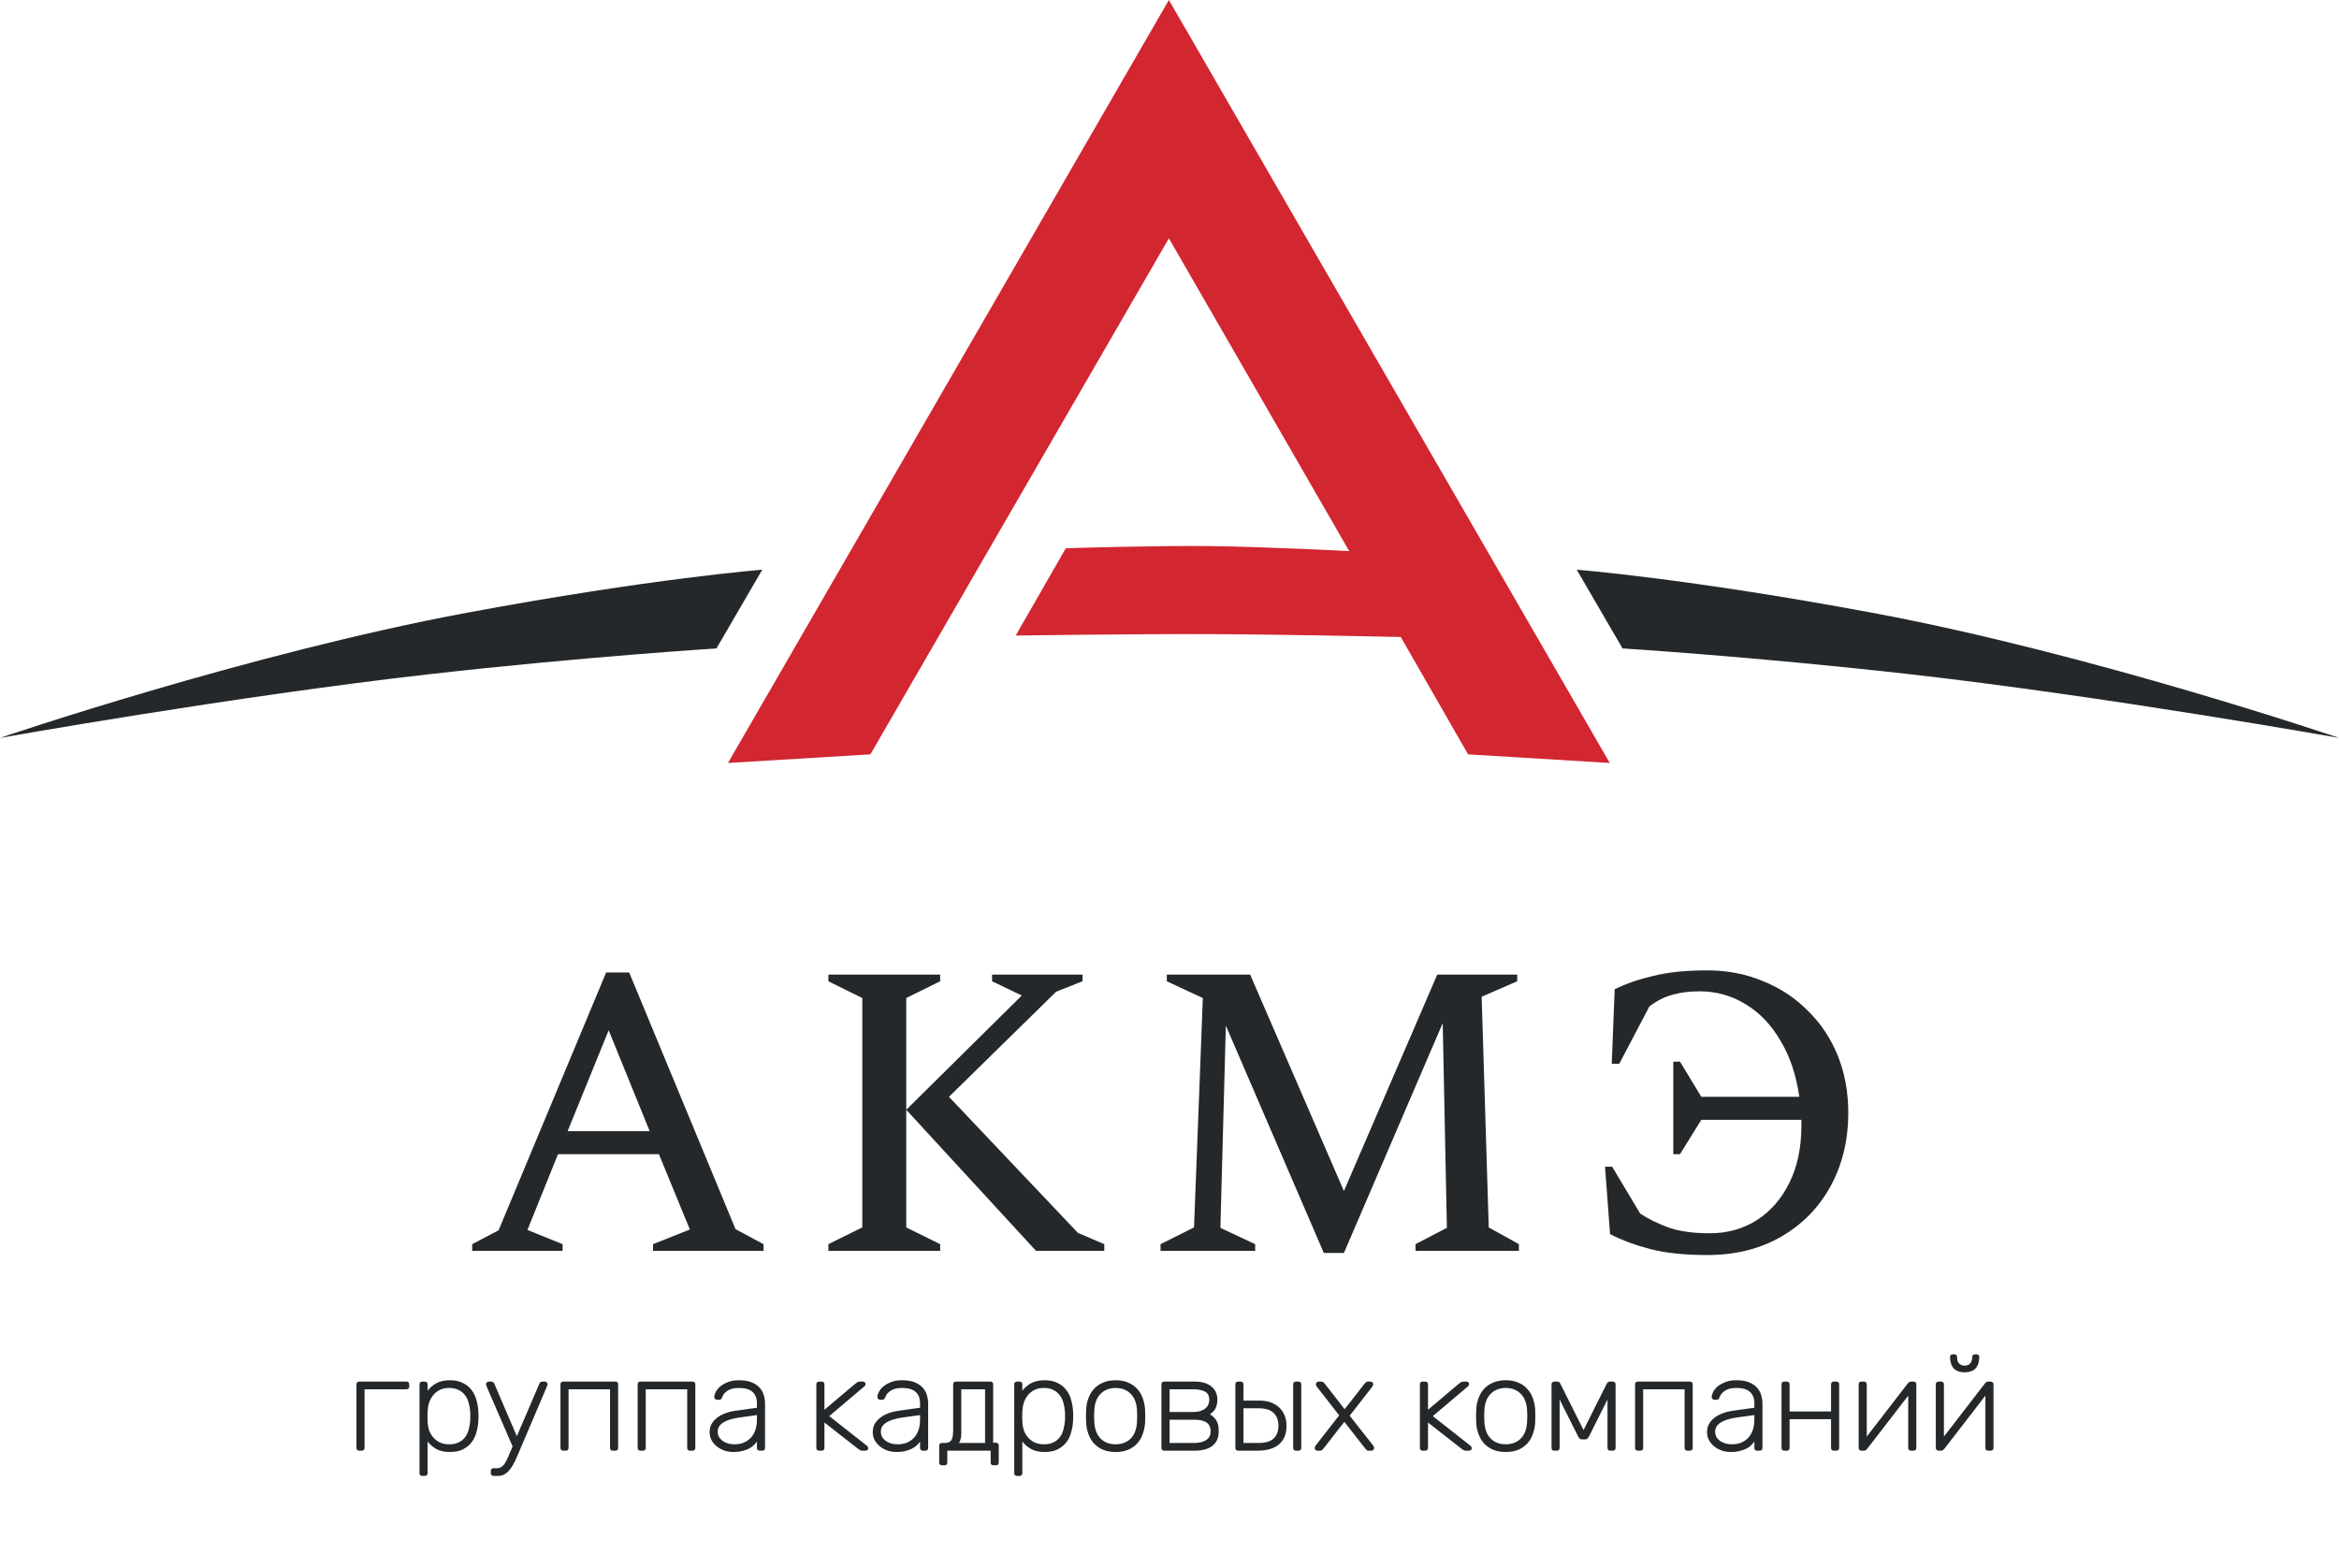
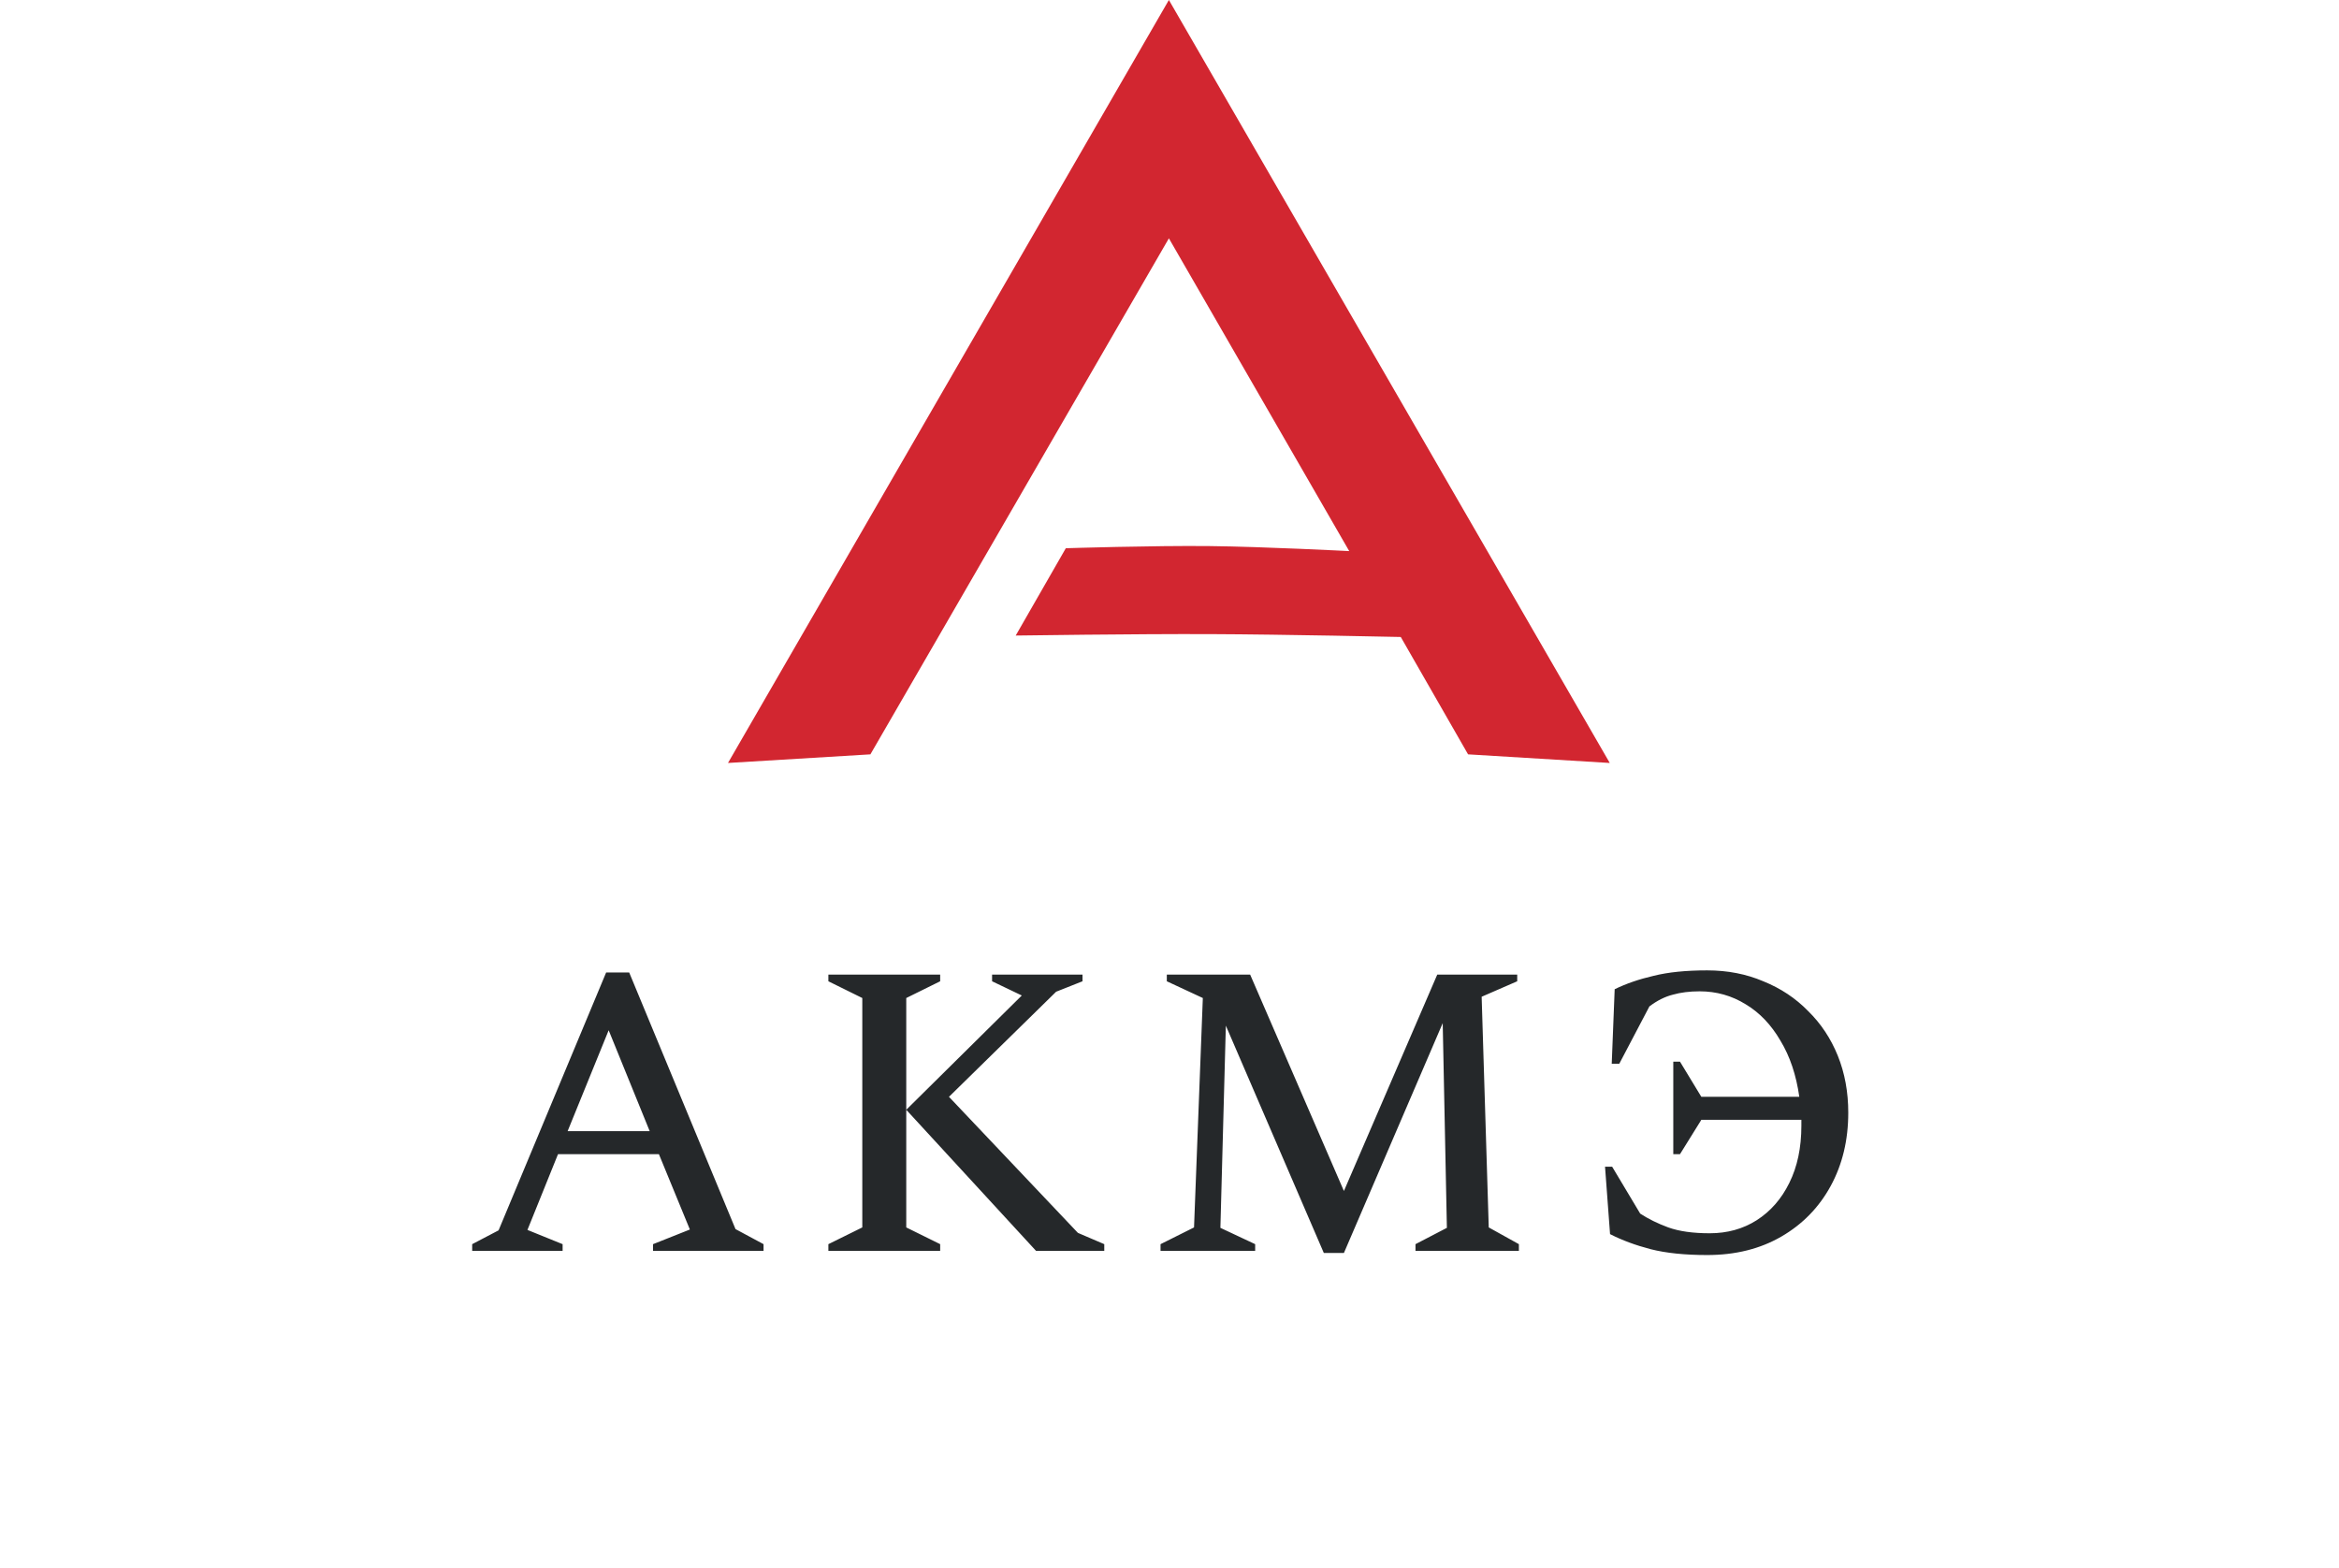
<svg xmlns="http://www.w3.org/2000/svg" width="88" height="59" viewBox="0 0 88 59" fill="none">
-   <path d="M13.716 52.271V54.471C13.716 54.545 13.68 54.581 13.606 54.581H13.521C13.448 54.581 13.411 54.545 13.411 54.471V52.091C13.411 52.018 13.448 51.981 13.521 51.981H15.286C15.36 51.981 15.396 52.018 15.396 52.091V52.161C15.396 52.235 15.36 52.271 15.286 52.271H13.716ZM16.927 54.631C16.718 54.631 16.546 54.593 16.413 54.516C16.279 54.44 16.171 54.346 16.088 54.236V55.421C16.088 55.495 16.051 55.531 15.978 55.531H15.893C15.819 55.531 15.783 55.495 15.783 55.421V52.091C15.783 52.018 15.819 51.981 15.893 51.981H15.978C16.051 51.981 16.088 52.018 16.088 52.091V52.326C16.171 52.213 16.279 52.12 16.413 52.046C16.546 51.97 16.718 51.931 16.927 51.931C17.121 51.931 17.284 51.966 17.418 52.036C17.554 52.103 17.664 52.193 17.747 52.306C17.831 52.416 17.891 52.543 17.927 52.686C17.968 52.826 17.991 52.97 17.997 53.116C18.001 53.166 18.003 53.221 18.003 53.281C18.003 53.341 18.001 53.396 17.997 53.446C17.991 53.593 17.968 53.738 17.927 53.881C17.891 54.021 17.831 54.148 17.747 54.261C17.664 54.371 17.554 54.461 17.418 54.531C17.284 54.598 17.121 54.631 16.927 54.631ZM16.088 53.101C16.084 53.151 16.083 53.216 16.083 53.296C16.083 53.376 16.084 53.441 16.088 53.491C16.091 53.591 16.108 53.693 16.138 53.796C16.171 53.896 16.221 53.986 16.288 54.066C16.354 54.146 16.438 54.213 16.538 54.266C16.638 54.316 16.758 54.341 16.898 54.341C17.044 54.341 17.166 54.316 17.262 54.266C17.363 54.216 17.442 54.15 17.503 54.066C17.566 53.98 17.611 53.881 17.637 53.771C17.668 53.658 17.686 53.541 17.692 53.421C17.696 53.328 17.696 53.235 17.692 53.141C17.686 53.021 17.668 52.906 17.637 52.796C17.611 52.686 17.566 52.59 17.503 52.506C17.442 52.42 17.363 52.351 17.262 52.301C17.166 52.248 17.044 52.221 16.898 52.221C16.754 52.221 16.633 52.248 16.533 52.301C16.433 52.355 16.349 52.425 16.283 52.511C16.219 52.595 16.171 52.688 16.138 52.791C16.108 52.895 16.091 52.998 16.088 53.101ZM18.465 55.351C18.465 55.278 18.502 55.241 18.575 55.241H18.69C18.77 55.241 18.835 55.22 18.885 55.176C18.938 55.136 18.985 55.08 19.025 55.006C19.065 54.936 19.105 54.851 19.145 54.751C19.185 54.651 19.232 54.541 19.285 54.421L18.315 52.181C18.295 52.131 18.285 52.098 18.285 52.081C18.285 52.055 18.295 52.031 18.315 52.011C18.335 51.991 18.358 51.981 18.385 51.981H18.48C18.513 51.981 18.538 51.99 18.555 52.006C18.572 52.02 18.585 52.036 18.595 52.056L19.445 54.036L20.295 52.056C20.305 52.033 20.318 52.015 20.335 52.001C20.352 51.988 20.377 51.981 20.41 51.981H20.5C20.527 51.981 20.55 51.991 20.57 52.011C20.59 52.031 20.6 52.055 20.6 52.081C20.6 52.098 20.59 52.131 20.57 52.181L19.62 54.411C19.573 54.518 19.523 54.635 19.47 54.761C19.42 54.891 19.362 55.013 19.295 55.126C19.228 55.243 19.15 55.34 19.06 55.416C18.97 55.493 18.865 55.531 18.745 55.531H18.575C18.502 55.531 18.465 55.495 18.465 55.421V55.351ZM21.196 54.581C21.123 54.581 21.086 54.545 21.086 54.471V52.091C21.086 52.018 21.123 51.981 21.196 51.981H23.146C23.22 51.981 23.256 52.018 23.256 52.091V54.471C23.256 54.545 23.22 54.581 23.146 54.581H23.061C22.988 54.581 22.951 54.545 22.951 54.471V52.271H21.391V54.471C21.391 54.545 21.355 54.581 21.281 54.581H21.196ZM24.1 54.581C24.026 54.581 23.99 54.545 23.99 54.471V52.091C23.99 52.018 24.026 51.981 24.1 51.981H26.05C26.123 51.981 26.16 52.018 26.16 52.091V54.471C26.16 54.545 26.123 54.581 26.05 54.581H25.965C25.891 54.581 25.855 54.545 25.855 54.471V52.271H24.295V54.471C24.295 54.545 24.258 54.581 24.185 54.581H24.1ZM28.588 54.581C28.515 54.581 28.478 54.545 28.478 54.471V54.236C28.448 54.283 28.408 54.33 28.358 54.376C28.311 54.423 28.253 54.465 28.183 54.501C28.113 54.538 28.03 54.568 27.933 54.591C27.837 54.618 27.723 54.631 27.593 54.631C27.473 54.631 27.358 54.613 27.248 54.576C27.142 54.536 27.047 54.483 26.963 54.416C26.883 54.35 26.818 54.271 26.768 54.181C26.721 54.091 26.698 53.993 26.698 53.886C26.698 53.773 26.721 53.671 26.768 53.581C26.818 53.491 26.887 53.413 26.973 53.346C27.06 53.276 27.163 53.22 27.283 53.176C27.407 53.13 27.541 53.096 27.688 53.076L28.478 52.966V52.791C28.478 52.611 28.423 52.471 28.313 52.371C28.206 52.271 28.035 52.221 27.798 52.221C27.611 52.221 27.466 52.258 27.363 52.331C27.263 52.401 27.2 52.478 27.173 52.561C27.16 52.601 27.143 52.63 27.123 52.646C27.107 52.66 27.083 52.666 27.053 52.666H26.983C26.953 52.666 26.927 52.656 26.903 52.636C26.883 52.613 26.873 52.586 26.873 52.556C26.873 52.51 26.89 52.451 26.923 52.381C26.956 52.311 27.01 52.243 27.083 52.176C27.16 52.11 27.256 52.053 27.373 52.006C27.49 51.956 27.631 51.931 27.798 51.931C27.995 51.931 28.156 51.958 28.283 52.011C28.413 52.065 28.515 52.135 28.588 52.221C28.661 52.305 28.711 52.398 28.738 52.501C28.768 52.605 28.783 52.706 28.783 52.806V54.471C28.783 54.545 28.746 54.581 28.673 54.581H28.588ZM27.643 54.341C27.756 54.341 27.863 54.323 27.963 54.286C28.066 54.246 28.156 54.188 28.233 54.111C28.31 54.035 28.37 53.938 28.413 53.821C28.456 53.705 28.478 53.568 28.478 53.411V53.241L27.833 53.331C27.28 53.408 27.003 53.585 27.003 53.861C27.003 53.945 27.021 54.016 27.058 54.076C27.098 54.136 27.148 54.186 27.208 54.226C27.268 54.266 27.337 54.296 27.413 54.316C27.49 54.333 27.567 54.341 27.643 54.341ZM31.198 53.281L32.598 54.381C32.641 54.415 32.663 54.448 32.663 54.481C32.663 54.548 32.629 54.581 32.563 54.581H32.473C32.423 54.581 32.386 54.576 32.363 54.566C32.339 54.553 32.306 54.53 32.263 54.496L31.018 53.521V54.471C31.018 54.545 30.981 54.581 30.908 54.581H30.823C30.749 54.581 30.713 54.545 30.713 54.471V52.091C30.713 52.018 30.749 51.981 30.823 51.981H30.908C30.981 51.981 31.018 52.018 31.018 52.091V53.041L32.173 52.066C32.219 52.03 32.253 52.006 32.273 51.996C32.296 51.986 32.333 51.981 32.383 51.981H32.463C32.529 51.981 32.563 52.015 32.563 52.081C32.563 52.095 32.558 52.111 32.548 52.131C32.541 52.148 32.524 52.165 32.498 52.181L31.198 53.281ZM34.725 54.581C34.652 54.581 34.615 54.545 34.615 54.471V54.236C34.585 54.283 34.545 54.33 34.495 54.376C34.449 54.423 34.39 54.465 34.32 54.501C34.25 54.538 34.167 54.568 34.07 54.591C33.974 54.618 33.86 54.631 33.73 54.631C33.61 54.631 33.495 54.613 33.385 54.576C33.279 54.536 33.184 54.483 33.1 54.416C33.02 54.35 32.955 54.271 32.905 54.181C32.859 54.091 32.835 53.993 32.835 53.886C32.835 53.773 32.859 53.671 32.905 53.581C32.955 53.491 33.024 53.413 33.11 53.346C33.197 53.276 33.3 53.22 33.42 53.176C33.544 53.13 33.678 53.096 33.825 53.076L34.615 52.966V52.791C34.615 52.611 34.56 52.471 34.45 52.371C34.343 52.271 34.172 52.221 33.935 52.221C33.748 52.221 33.603 52.258 33.5 52.331C33.4 52.401 33.337 52.478 33.31 52.561C33.297 52.601 33.28 52.63 33.26 52.646C33.243 52.66 33.22 52.666 33.19 52.666H33.12C33.09 52.666 33.064 52.656 33.04 52.636C33.02 52.613 33.01 52.586 33.01 52.556C33.01 52.51 33.027 52.451 33.06 52.381C33.094 52.311 33.147 52.243 33.22 52.176C33.297 52.11 33.394 52.053 33.51 52.006C33.627 51.956 33.769 51.931 33.935 51.931C34.132 51.931 34.294 51.958 34.42 52.011C34.55 52.065 34.652 52.135 34.725 52.221C34.798 52.305 34.849 52.398 34.875 52.501C34.905 52.605 34.92 52.706 34.92 52.806V54.471C34.92 54.545 34.883 54.581 34.81 54.581H34.725ZM33.78 54.341C33.894 54.341 34 54.323 34.1 54.286C34.203 54.246 34.294 54.188 34.37 54.111C34.447 54.035 34.507 53.938 34.55 53.821C34.593 53.705 34.615 53.568 34.615 53.411V53.241L33.97 53.331C33.417 53.408 33.14 53.585 33.14 53.861C33.14 53.945 33.159 54.016 33.195 54.076C33.235 54.136 33.285 54.186 33.345 54.226C33.405 54.266 33.474 54.296 33.55 54.316C33.627 54.333 33.703 54.341 33.78 54.341ZM37.576 55.021C37.576 55.095 37.539 55.131 37.466 55.131H37.381C37.307 55.131 37.271 55.095 37.271 55.021V54.581H35.641V55.021C35.641 55.095 35.604 55.131 35.531 55.131H35.446C35.373 55.131 35.336 55.095 35.336 55.021V54.401C35.336 54.328 35.373 54.291 35.446 54.291H35.531C35.591 54.291 35.641 54.285 35.681 54.271C35.724 54.255 35.759 54.23 35.786 54.196C35.812 54.16 35.831 54.111 35.841 54.051C35.854 53.991 35.861 53.915 35.861 53.821V52.091C35.861 52.018 35.897 51.981 35.971 51.981H37.256C37.329 51.981 37.366 52.018 37.366 52.091V54.281H37.466C37.539 54.281 37.576 54.318 37.576 54.391V55.021ZM36.166 53.956C36.166 54.016 36.161 54.068 36.151 54.111C36.141 54.151 36.131 54.185 36.121 54.211C36.107 54.245 36.092 54.271 36.076 54.291H37.061V52.271H36.166V53.956ZM39.303 54.631C39.093 54.631 38.922 54.593 38.788 54.516C38.655 54.44 38.547 54.346 38.463 54.236V55.421C38.463 55.495 38.427 55.531 38.353 55.531H38.269C38.195 55.531 38.158 55.495 38.158 55.421V52.091C38.158 52.018 38.195 51.981 38.269 51.981H38.353C38.427 51.981 38.463 52.018 38.463 52.091V52.326C38.547 52.213 38.655 52.12 38.788 52.046C38.922 51.97 39.093 51.931 39.303 51.931C39.497 51.931 39.66 51.966 39.793 52.036C39.93 52.103 40.04 52.193 40.123 52.306C40.207 52.416 40.267 52.543 40.303 52.686C40.343 52.826 40.367 52.97 40.373 53.116C40.377 53.166 40.378 53.221 40.378 53.281C40.378 53.341 40.377 53.396 40.373 53.446C40.367 53.593 40.343 53.738 40.303 53.881C40.267 54.021 40.207 54.148 40.123 54.261C40.04 54.371 39.93 54.461 39.793 54.531C39.66 54.598 39.497 54.631 39.303 54.631ZM38.463 53.101C38.46 53.151 38.458 53.216 38.458 53.296C38.458 53.376 38.46 53.441 38.463 53.491C38.467 53.591 38.483 53.693 38.513 53.796C38.547 53.896 38.597 53.986 38.663 54.066C38.73 54.146 38.813 54.213 38.913 54.266C39.013 54.316 39.133 54.341 39.273 54.341C39.42 54.341 39.542 54.316 39.638 54.266C39.738 54.216 39.818 54.15 39.878 54.066C39.942 53.98 39.987 53.881 40.013 53.771C40.043 53.658 40.062 53.541 40.068 53.421C40.072 53.328 40.072 53.235 40.068 53.141C40.062 53.021 40.043 52.906 40.013 52.796C39.987 52.686 39.942 52.59 39.878 52.506C39.818 52.42 39.738 52.351 39.638 52.301C39.542 52.248 39.42 52.221 39.273 52.221C39.13 52.221 39.008 52.248 38.908 52.301C38.808 52.355 38.725 52.425 38.658 52.511C38.595 52.595 38.547 52.688 38.513 52.791C38.483 52.895 38.467 52.998 38.463 53.101ZM41.974 51.931C42.154 51.931 42.312 51.961 42.449 52.021C42.585 52.078 42.699 52.158 42.788 52.261C42.882 52.361 42.952 52.481 42.998 52.621C43.048 52.761 43.077 52.911 43.084 53.071C43.084 53.098 43.084 53.13 43.084 53.166C43.087 53.203 43.089 53.241 43.089 53.281C43.089 53.321 43.087 53.361 43.084 53.401C43.084 53.438 43.084 53.468 43.084 53.491C43.077 53.651 43.048 53.801 42.998 53.941C42.952 54.081 42.882 54.203 42.788 54.306C42.699 54.406 42.585 54.486 42.449 54.546C42.312 54.603 42.154 54.631 41.974 54.631C41.794 54.631 41.635 54.603 41.499 54.546C41.362 54.486 41.247 54.406 41.154 54.306C41.064 54.203 40.994 54.081 40.944 53.941C40.894 53.801 40.867 53.651 40.864 53.491C40.864 53.468 40.862 53.438 40.859 53.401C40.859 53.361 40.859 53.321 40.859 53.281C40.859 53.241 40.859 53.203 40.859 53.166C40.862 53.13 40.864 53.098 40.864 53.071C40.867 52.911 40.894 52.761 40.944 52.621C40.994 52.481 41.064 52.361 41.154 52.261C41.247 52.158 41.362 52.078 41.499 52.021C41.635 51.961 41.794 51.931 41.974 51.931ZM42.779 53.096C42.769 52.81 42.69 52.593 42.544 52.446C42.397 52.296 42.207 52.221 41.974 52.221C41.74 52.221 41.55 52.296 41.404 52.446C41.257 52.593 41.179 52.81 41.169 53.096C41.165 53.146 41.164 53.208 41.164 53.281C41.164 53.355 41.165 53.416 41.169 53.466C41.179 53.753 41.257 53.971 41.404 54.121C41.55 54.268 41.74 54.341 41.974 54.341C42.207 54.341 42.397 54.268 42.544 54.121C42.69 53.971 42.769 53.753 42.779 53.466C42.782 53.416 42.783 53.355 42.783 53.281C42.783 53.208 42.782 53.146 42.779 53.096ZM43.697 52.091C43.697 52.018 43.733 51.981 43.807 51.981H44.941C45.218 51.981 45.43 52.043 45.577 52.166C45.727 52.29 45.801 52.455 45.801 52.661C45.801 52.741 45.793 52.81 45.776 52.866C45.763 52.923 45.743 52.973 45.717 53.016C45.693 53.056 45.665 53.091 45.632 53.121C45.598 53.151 45.563 53.181 45.526 53.211C45.596 53.258 45.653 53.306 45.697 53.356C45.74 53.406 45.773 53.458 45.797 53.511C45.82 53.561 45.835 53.616 45.842 53.676C45.848 53.733 45.852 53.793 45.852 53.856C45.852 54.096 45.772 54.278 45.611 54.401C45.452 54.521 45.236 54.581 44.967 54.581H43.807C43.733 54.581 43.697 54.545 43.697 54.471V52.091ZM44.002 53.416V54.291H44.926C45.11 54.291 45.258 54.256 45.371 54.186C45.488 54.113 45.547 54.003 45.547 53.856C45.547 53.703 45.495 53.591 45.392 53.521C45.291 53.451 45.136 53.416 44.926 53.416H44.002ZM44.002 52.271V53.126H44.892C45.075 53.126 45.221 53.086 45.331 53.006C45.441 52.923 45.496 52.808 45.496 52.661C45.496 52.515 45.441 52.413 45.331 52.356C45.221 52.3 45.075 52.271 44.892 52.271H44.002ZM46.783 52.696H47.378C47.541 52.696 47.686 52.72 47.813 52.766C47.94 52.813 48.046 52.878 48.133 52.961C48.219 53.045 48.286 53.145 48.333 53.261C48.38 53.378 48.403 53.506 48.403 53.646C48.403 53.946 48.309 54.178 48.123 54.341C47.94 54.501 47.664 54.581 47.298 54.581H46.588C46.515 54.581 46.478 54.545 46.478 54.471V52.091C46.478 52.018 46.515 51.981 46.588 51.981H46.673C46.746 51.981 46.783 52.018 46.783 52.091V52.696ZM46.783 52.986V54.291H47.348C47.608 54.291 47.798 54.235 47.918 54.121C48.038 54.005 48.098 53.846 48.098 53.646C48.098 53.443 48.039 53.283 47.923 53.166C47.806 53.046 47.614 52.986 47.348 52.986H46.783ZM48.958 54.471C48.958 54.545 48.921 54.581 48.848 54.581H48.763C48.69 54.581 48.653 54.545 48.653 54.471V52.091C48.653 52.018 48.69 51.981 48.763 51.981H48.848C48.921 51.981 48.958 52.018 48.958 52.091V54.471ZM50.579 53.496L49.789 54.506C49.772 54.523 49.755 54.54 49.739 54.556C49.722 54.573 49.697 54.581 49.664 54.581H49.564C49.537 54.581 49.514 54.571 49.494 54.551C49.474 54.531 49.464 54.508 49.464 54.481C49.464 54.468 49.465 54.455 49.469 54.441C49.475 54.425 49.487 54.405 49.504 54.381L50.384 53.251L49.549 52.181C49.532 52.158 49.52 52.14 49.514 52.126C49.511 52.11 49.509 52.095 49.509 52.081C49.509 52.055 49.519 52.031 49.539 52.011C49.559 51.991 49.582 51.981 49.609 51.981H49.714C49.747 51.981 49.772 51.99 49.789 52.006C49.806 52.023 49.822 52.04 49.839 52.056L50.589 53.021L51.339 52.061C51.355 52.045 51.372 52.028 51.389 52.011C51.405 51.991 51.43 51.981 51.464 51.981H51.564C51.59 51.981 51.614 51.991 51.634 52.011C51.654 52.031 51.664 52.055 51.664 52.081C51.664 52.095 51.66 52.11 51.654 52.126C51.65 52.14 51.64 52.158 51.624 52.181L50.779 53.266L51.659 54.381C51.675 54.405 51.685 54.425 51.689 54.441C51.695 54.455 51.699 54.468 51.699 54.481C51.699 54.508 51.689 54.531 51.669 54.551C51.649 54.571 51.625 54.581 51.599 54.581H51.494C51.46 54.581 51.434 54.573 51.414 54.556C51.397 54.54 51.382 54.523 51.369 54.506L50.579 53.496ZM53.906 53.281L55.306 54.381C55.349 54.415 55.37 54.448 55.37 54.481C55.37 54.548 55.337 54.581 55.27 54.581H55.181C55.131 54.581 55.094 54.576 55.071 54.566C55.047 54.553 55.014 54.53 54.971 54.496L53.726 53.521V54.471C53.726 54.545 53.689 54.581 53.616 54.581H53.531C53.457 54.581 53.421 54.545 53.421 54.471V52.091C53.421 52.018 53.457 51.981 53.531 51.981H53.616C53.689 51.981 53.726 52.018 53.726 52.091V53.041L54.881 52.066C54.927 52.03 54.961 52.006 54.981 51.996C55.004 51.986 55.041 51.981 55.091 51.981H55.171C55.237 51.981 55.27 52.015 55.27 52.081C55.27 52.095 55.266 52.111 55.255 52.131C55.249 52.148 55.232 52.165 55.206 52.181L53.906 53.281ZM56.65 51.931C56.83 51.931 56.988 51.961 57.125 52.021C57.262 52.078 57.375 52.158 57.465 52.261C57.558 52.361 57.628 52.481 57.675 52.621C57.725 52.761 57.753 52.911 57.76 53.071C57.76 53.098 57.76 53.13 57.76 53.166C57.763 53.203 57.765 53.241 57.765 53.281C57.765 53.321 57.763 53.361 57.76 53.401C57.76 53.438 57.76 53.468 57.76 53.491C57.753 53.651 57.725 53.801 57.675 53.941C57.628 54.081 57.558 54.203 57.465 54.306C57.375 54.406 57.262 54.486 57.125 54.546C56.988 54.603 56.83 54.631 56.65 54.631C56.47 54.631 56.312 54.603 56.175 54.546C56.038 54.486 55.923 54.406 55.83 54.306C55.74 54.203 55.67 54.081 55.62 53.941C55.57 53.801 55.543 53.651 55.54 53.491C55.54 53.468 55.538 53.438 55.535 53.401C55.535 53.361 55.535 53.321 55.535 53.281C55.535 53.241 55.535 53.203 55.535 53.166C55.538 53.13 55.54 53.098 55.54 53.071C55.543 52.911 55.57 52.761 55.62 52.621C55.67 52.481 55.74 52.361 55.83 52.261C55.923 52.158 56.038 52.078 56.175 52.021C56.312 51.961 56.47 51.931 56.65 51.931ZM57.455 53.096C57.445 52.81 57.367 52.593 57.22 52.446C57.073 52.296 56.883 52.221 56.65 52.221C56.417 52.221 56.227 52.296 56.08 52.446C55.933 52.593 55.855 52.81 55.845 53.096C55.842 53.146 55.84 53.208 55.84 53.281C55.84 53.355 55.842 53.416 55.845 53.466C55.855 53.753 55.933 53.971 56.08 54.121C56.227 54.268 56.417 54.341 56.65 54.341C56.883 54.341 57.073 54.268 57.22 54.121C57.367 53.971 57.445 53.753 57.455 53.466C57.458 53.416 57.46 53.355 57.46 53.281C57.46 53.208 57.458 53.146 57.455 53.096ZM60.588 54.581C60.514 54.581 60.478 54.545 60.478 54.471V52.656L59.798 54.016C59.781 54.05 59.761 54.081 59.738 54.111C59.715 54.141 59.678 54.156 59.628 54.156H59.528C59.478 54.156 59.441 54.141 59.418 54.111C59.395 54.081 59.375 54.05 59.358 54.016L58.678 52.656V54.471C58.678 54.545 58.641 54.581 58.568 54.581H58.483C58.41 54.581 58.373 54.545 58.373 54.471V52.076C58.373 52.05 58.383 52.028 58.403 52.011C58.423 51.991 58.446 51.981 58.473 51.981H58.588C58.638 51.981 58.676 52.006 58.703 52.056L59.578 53.806L60.453 52.056C60.48 52.006 60.518 51.981 60.568 51.981H60.683C60.709 51.981 60.733 51.991 60.753 52.011C60.773 52.028 60.783 52.05 60.783 52.076V54.471C60.783 54.545 60.746 54.581 60.673 54.581H60.588ZM61.626 54.581C61.552 54.581 61.516 54.545 61.516 54.471V52.091C61.516 52.018 61.552 51.981 61.626 51.981H63.575C63.649 51.981 63.685 52.018 63.685 52.091V54.471C63.685 54.545 63.649 54.581 63.575 54.581H63.49C63.417 54.581 63.38 54.545 63.38 54.471V52.271H61.821V54.471C61.821 54.545 61.784 54.581 61.711 54.581H61.626ZM66.114 54.581C66.041 54.581 66.004 54.545 66.004 54.471V54.236C65.974 54.283 65.934 54.33 65.884 54.376C65.837 54.423 65.779 54.465 65.709 54.501C65.639 54.538 65.556 54.568 65.459 54.591C65.362 54.618 65.249 54.631 65.119 54.631C64.999 54.631 64.884 54.613 64.774 54.576C64.667 54.536 64.572 54.483 64.489 54.416C64.409 54.35 64.344 54.271 64.294 54.181C64.247 54.091 64.224 53.993 64.224 53.886C64.224 53.773 64.247 53.671 64.294 53.581C64.344 53.491 64.412 53.413 64.499 53.346C64.586 53.276 64.689 53.22 64.809 53.176C64.932 53.13 65.067 53.096 65.214 53.076L66.004 52.966V52.791C66.004 52.611 65.949 52.471 65.839 52.371C65.732 52.271 65.561 52.221 65.324 52.221C65.137 52.221 64.992 52.258 64.889 52.331C64.789 52.401 64.726 52.478 64.699 52.561C64.686 52.601 64.669 52.63 64.649 52.646C64.632 52.66 64.609 52.666 64.579 52.666H64.509C64.479 52.666 64.452 52.656 64.429 52.636C64.409 52.613 64.399 52.586 64.399 52.556C64.399 52.51 64.416 52.451 64.449 52.381C64.482 52.311 64.536 52.243 64.609 52.176C64.686 52.11 64.782 52.053 64.899 52.006C65.016 51.956 65.157 51.931 65.324 51.931C65.521 51.931 65.682 51.958 65.809 52.011C65.939 52.065 66.041 52.135 66.114 52.221C66.187 52.305 66.237 52.398 66.264 52.501C66.294 52.605 66.309 52.706 66.309 52.806V54.471C66.309 54.545 66.272 54.581 66.199 54.581H66.114ZM65.169 54.341C65.282 54.341 65.389 54.323 65.489 54.286C65.592 54.246 65.682 54.188 65.759 54.111C65.836 54.035 65.896 53.938 65.939 53.821C65.982 53.705 66.004 53.568 66.004 53.411V53.241L65.359 53.331C64.806 53.408 64.529 53.585 64.529 53.861C64.529 53.945 64.547 54.016 64.584 54.076C64.624 54.136 64.674 54.186 64.734 54.226C64.794 54.266 64.862 54.296 64.939 54.316C65.016 54.333 65.092 54.341 65.169 54.341ZM67.33 53.106H68.889V52.091C68.889 52.018 68.926 51.981 68.999 51.981H69.085C69.158 51.981 69.195 52.018 69.195 52.091V54.471C69.195 54.545 69.158 54.581 69.085 54.581H68.999C68.926 54.581 68.889 54.545 68.889 54.471V53.396H67.33V54.471C67.33 54.545 67.293 54.581 67.22 54.581H67.135C67.061 54.581 67.025 54.545 67.025 54.471V52.091C67.025 52.018 67.061 51.981 67.135 51.981H67.22C67.293 51.981 67.33 52.018 67.33 52.091V53.106ZM72.098 54.471C72.098 54.545 72.061 54.581 71.988 54.581H71.903C71.83 54.581 71.793 54.545 71.793 54.471V52.511L70.253 54.506C70.24 54.523 70.223 54.54 70.203 54.556C70.183 54.573 70.156 54.581 70.123 54.581H70.028C70.001 54.581 69.978 54.571 69.958 54.551C69.938 54.531 69.928 54.508 69.928 54.481V52.091C69.928 52.018 69.965 51.981 70.038 51.981H70.123C70.196 51.981 70.233 52.018 70.233 52.091V54.051L71.773 52.056C71.79 52.036 71.806 52.02 71.823 52.006C71.843 51.99 71.87 51.981 71.903 51.981H71.998C72.025 51.981 72.048 51.991 72.068 52.011C72.088 52.028 72.098 52.05 72.098 52.076V54.471ZM75.001 54.471C75.001 54.545 74.965 54.581 74.891 54.581H74.806C74.733 54.581 74.696 54.545 74.696 54.471V52.511L73.156 54.506C73.143 54.523 73.126 54.54 73.106 54.556C73.086 54.573 73.06 54.581 73.026 54.581H72.931C72.905 54.581 72.881 54.571 72.861 54.551C72.841 54.531 72.831 54.508 72.831 54.481V52.091C72.831 52.018 72.868 51.981 72.941 51.981H73.026C73.1 51.981 73.136 52.018 73.136 52.091V54.051L74.676 52.056C74.693 52.036 74.71 52.02 74.726 52.006C74.746 51.99 74.773 51.981 74.806 51.981H74.901C74.928 51.981 74.951 51.991 74.971 52.011C74.991 52.028 75.001 52.05 75.001 52.076V54.471ZM73.366 51.051C73.366 51.025 73.375 51.003 73.391 50.986C73.408 50.966 73.431 50.956 73.461 50.956H73.536C73.566 50.956 73.59 50.966 73.606 50.986C73.623 51.003 73.631 51.025 73.631 51.051C73.631 51.091 73.635 51.131 73.641 51.171C73.651 51.211 73.666 51.246 73.686 51.276C73.71 51.306 73.74 51.331 73.776 51.351C73.813 51.371 73.86 51.381 73.916 51.381C73.973 51.381 74.02 51.371 74.056 51.351C74.093 51.331 74.121 51.306 74.141 51.276C74.165 51.246 74.18 51.211 74.186 51.171C74.196 51.131 74.201 51.091 74.201 51.051C74.201 51.025 74.21 51.003 74.226 50.986C74.243 50.966 74.266 50.956 74.296 50.956H74.371C74.401 50.956 74.425 50.966 74.441 50.986C74.458 51.003 74.466 51.025 74.466 51.051C74.466 51.121 74.458 51.191 74.441 51.261C74.425 51.331 74.396 51.395 74.356 51.451C74.316 51.505 74.26 51.548 74.186 51.581C74.116 51.615 74.026 51.631 73.916 51.631C73.806 51.631 73.715 51.615 73.641 51.581C73.571 51.548 73.516 51.505 73.476 51.451C73.436 51.395 73.408 51.331 73.391 51.261C73.375 51.191 73.366 51.121 73.366 51.051Z" fill="#25282A" />
  <path d="M17.765 47.063V46.811L18.758 46.291L22.805 36.589H23.672L27.672 46.244L28.727 46.811V47.063H24.569V46.811L25.955 46.26L24.79 43.425H20.994L19.844 46.275L21.167 46.811V47.063H17.765ZM21.356 42.558H24.443L22.9 38.763L21.356 42.558ZM31.166 47.063V46.811L32.442 46.181V37.55L31.166 36.92V36.668H35.372V36.92L34.096 37.55V46.181L35.372 46.811V47.063H31.166ZM34.096 41.755L38.443 37.455L37.325 36.92V36.668H40.727V36.92L39.735 37.313L35.703 41.267L40.554 46.386L41.546 46.811V47.063H38.979L34.096 41.755ZM43.663 47.063V46.811L44.923 46.181L45.254 37.55L43.899 36.92V36.668H47.034L50.562 44.811L54.074 36.668H57.082V36.92L55.744 37.502L56.011 46.181L57.145 46.811V47.063H53.255V46.811L54.436 46.197L54.279 38.495L50.562 47.142H49.806L46.12 38.589L45.915 46.197L47.223 46.811V47.063H43.663ZM64.324 46.401C64.986 46.401 65.573 46.239 66.088 45.913C66.613 45.577 67.022 45.11 67.317 44.511C67.621 43.902 67.773 43.183 67.773 42.354C67.773 42.28 67.773 42.207 67.773 42.133H64.009L63.206 43.425H62.954V39.944H63.206L64.009 41.267H67.695C67.579 40.448 67.343 39.744 66.986 39.156C66.639 38.558 66.204 38.101 65.678 37.786C65.153 37.461 64.576 37.298 63.946 37.298C63.568 37.298 63.232 37.34 62.938 37.424C62.644 37.497 62.35 37.644 62.056 37.865L60.922 40.023H60.638L60.749 37.219C61.179 37.009 61.667 36.841 62.213 36.715C62.759 36.578 63.431 36.51 64.229 36.51C64.996 36.51 65.7 36.647 66.34 36.92C66.991 37.182 67.553 37.555 68.025 38.038C68.508 38.511 68.881 39.072 69.144 39.723C69.406 40.374 69.537 41.088 69.537 41.865C69.537 42.894 69.317 43.813 68.876 44.622C68.435 45.43 67.815 46.065 67.017 46.527C66.219 46.989 65.29 47.22 64.229 47.22C63.389 47.22 62.681 47.147 62.103 47C61.536 46.853 61.027 46.664 60.575 46.433L60.386 43.897H60.654L61.709 45.661C62.014 45.861 62.366 46.034 62.765 46.181C63.174 46.328 63.694 46.401 64.324 46.401Z" fill="#25282A" />
  <path d="M43.977 0L27.389 28.706L32.747 28.382L43.977 8.967L50.762 20.735C50.762 20.735 47.563 20.569 45.511 20.546C43.398 20.523 40.099 20.627 40.099 20.627L38.214 23.912C38.214 23.912 42.678 23.847 45.538 23.858C48.336 23.869 52.701 23.966 52.701 23.966L55.233 28.382L60.564 28.706L43.977 0Z" fill="#D22630" />
-   <path fill-rule="evenodd" clip-rule="evenodd" d="M26.955 24.397L28.679 21.435C28.679 21.435 24.532 21.758 17.584 23.051C9.317 24.589 0 27.763 0 27.763C0 27.763 8.779 26.201 16.157 25.366C21.974 24.709 26.955 24.397 26.955 24.397ZM61.045 24.397L59.321 21.435C59.321 21.435 63.468 21.758 70.416 23.051C78.683 24.589 88 27.763 88 27.763C88 27.763 79.221 26.201 71.843 25.366C66.027 24.709 61.045 24.397 61.045 24.397Z" fill="#25282A" />
</svg>